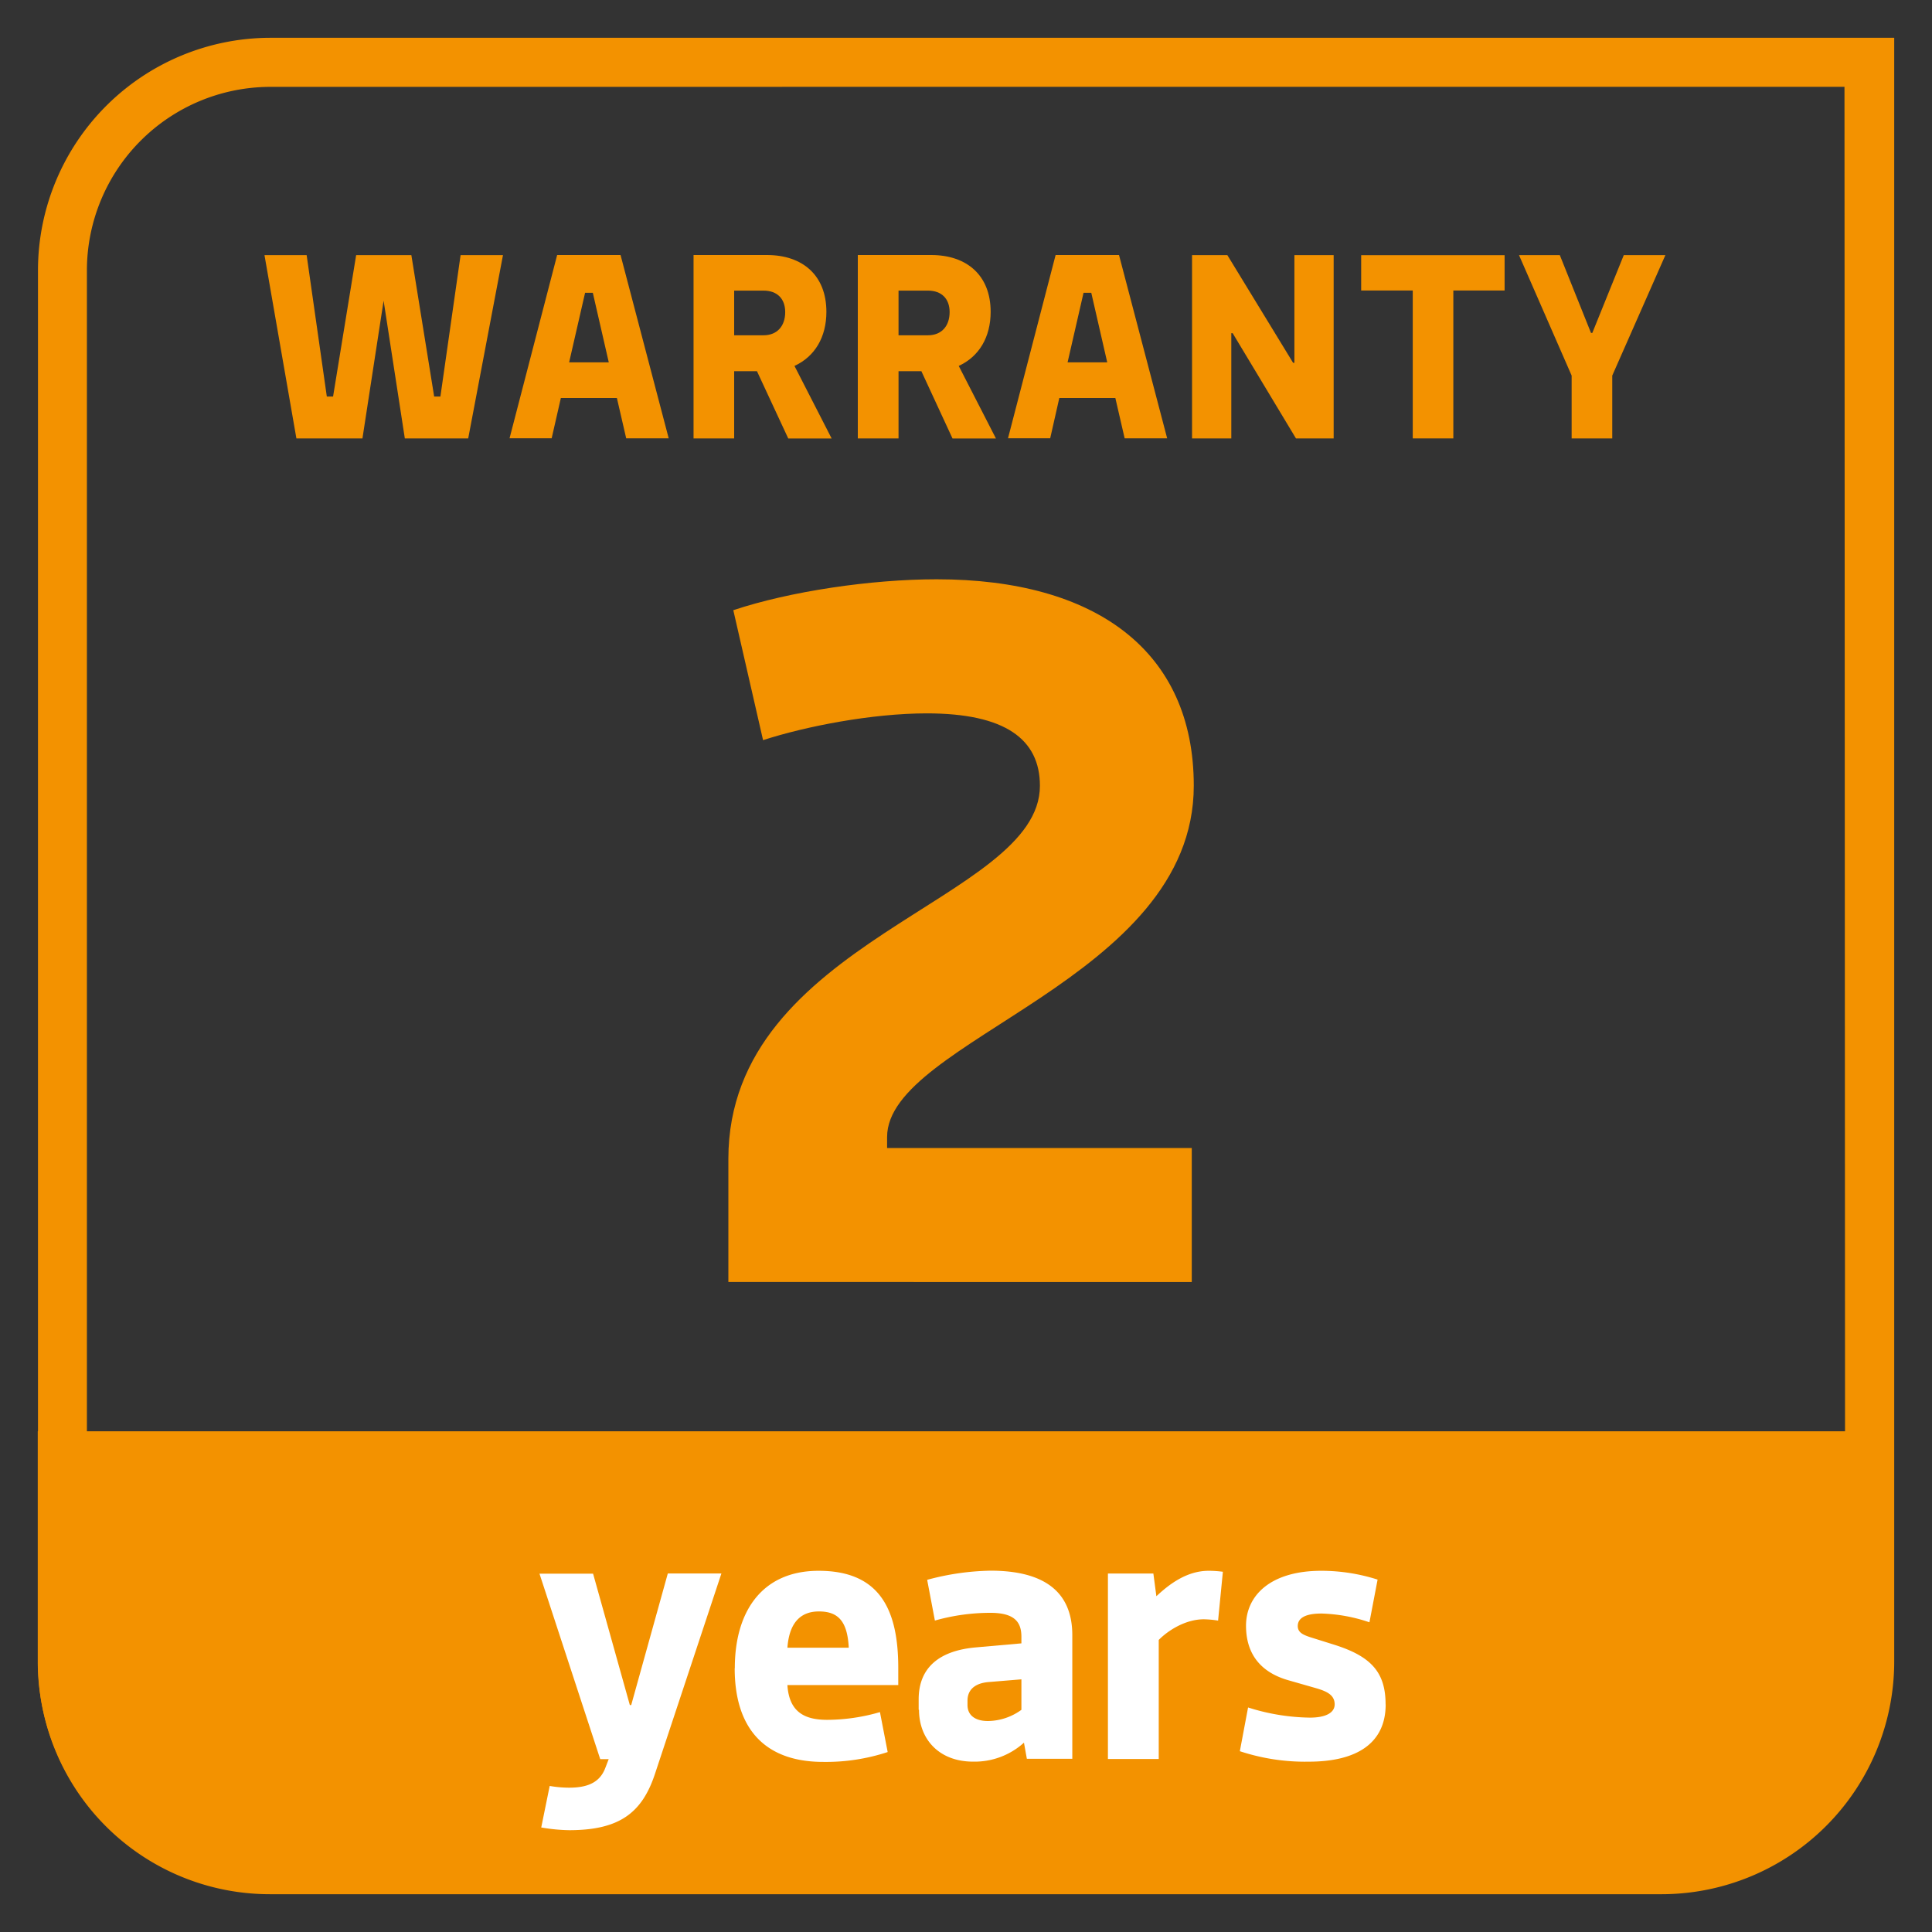
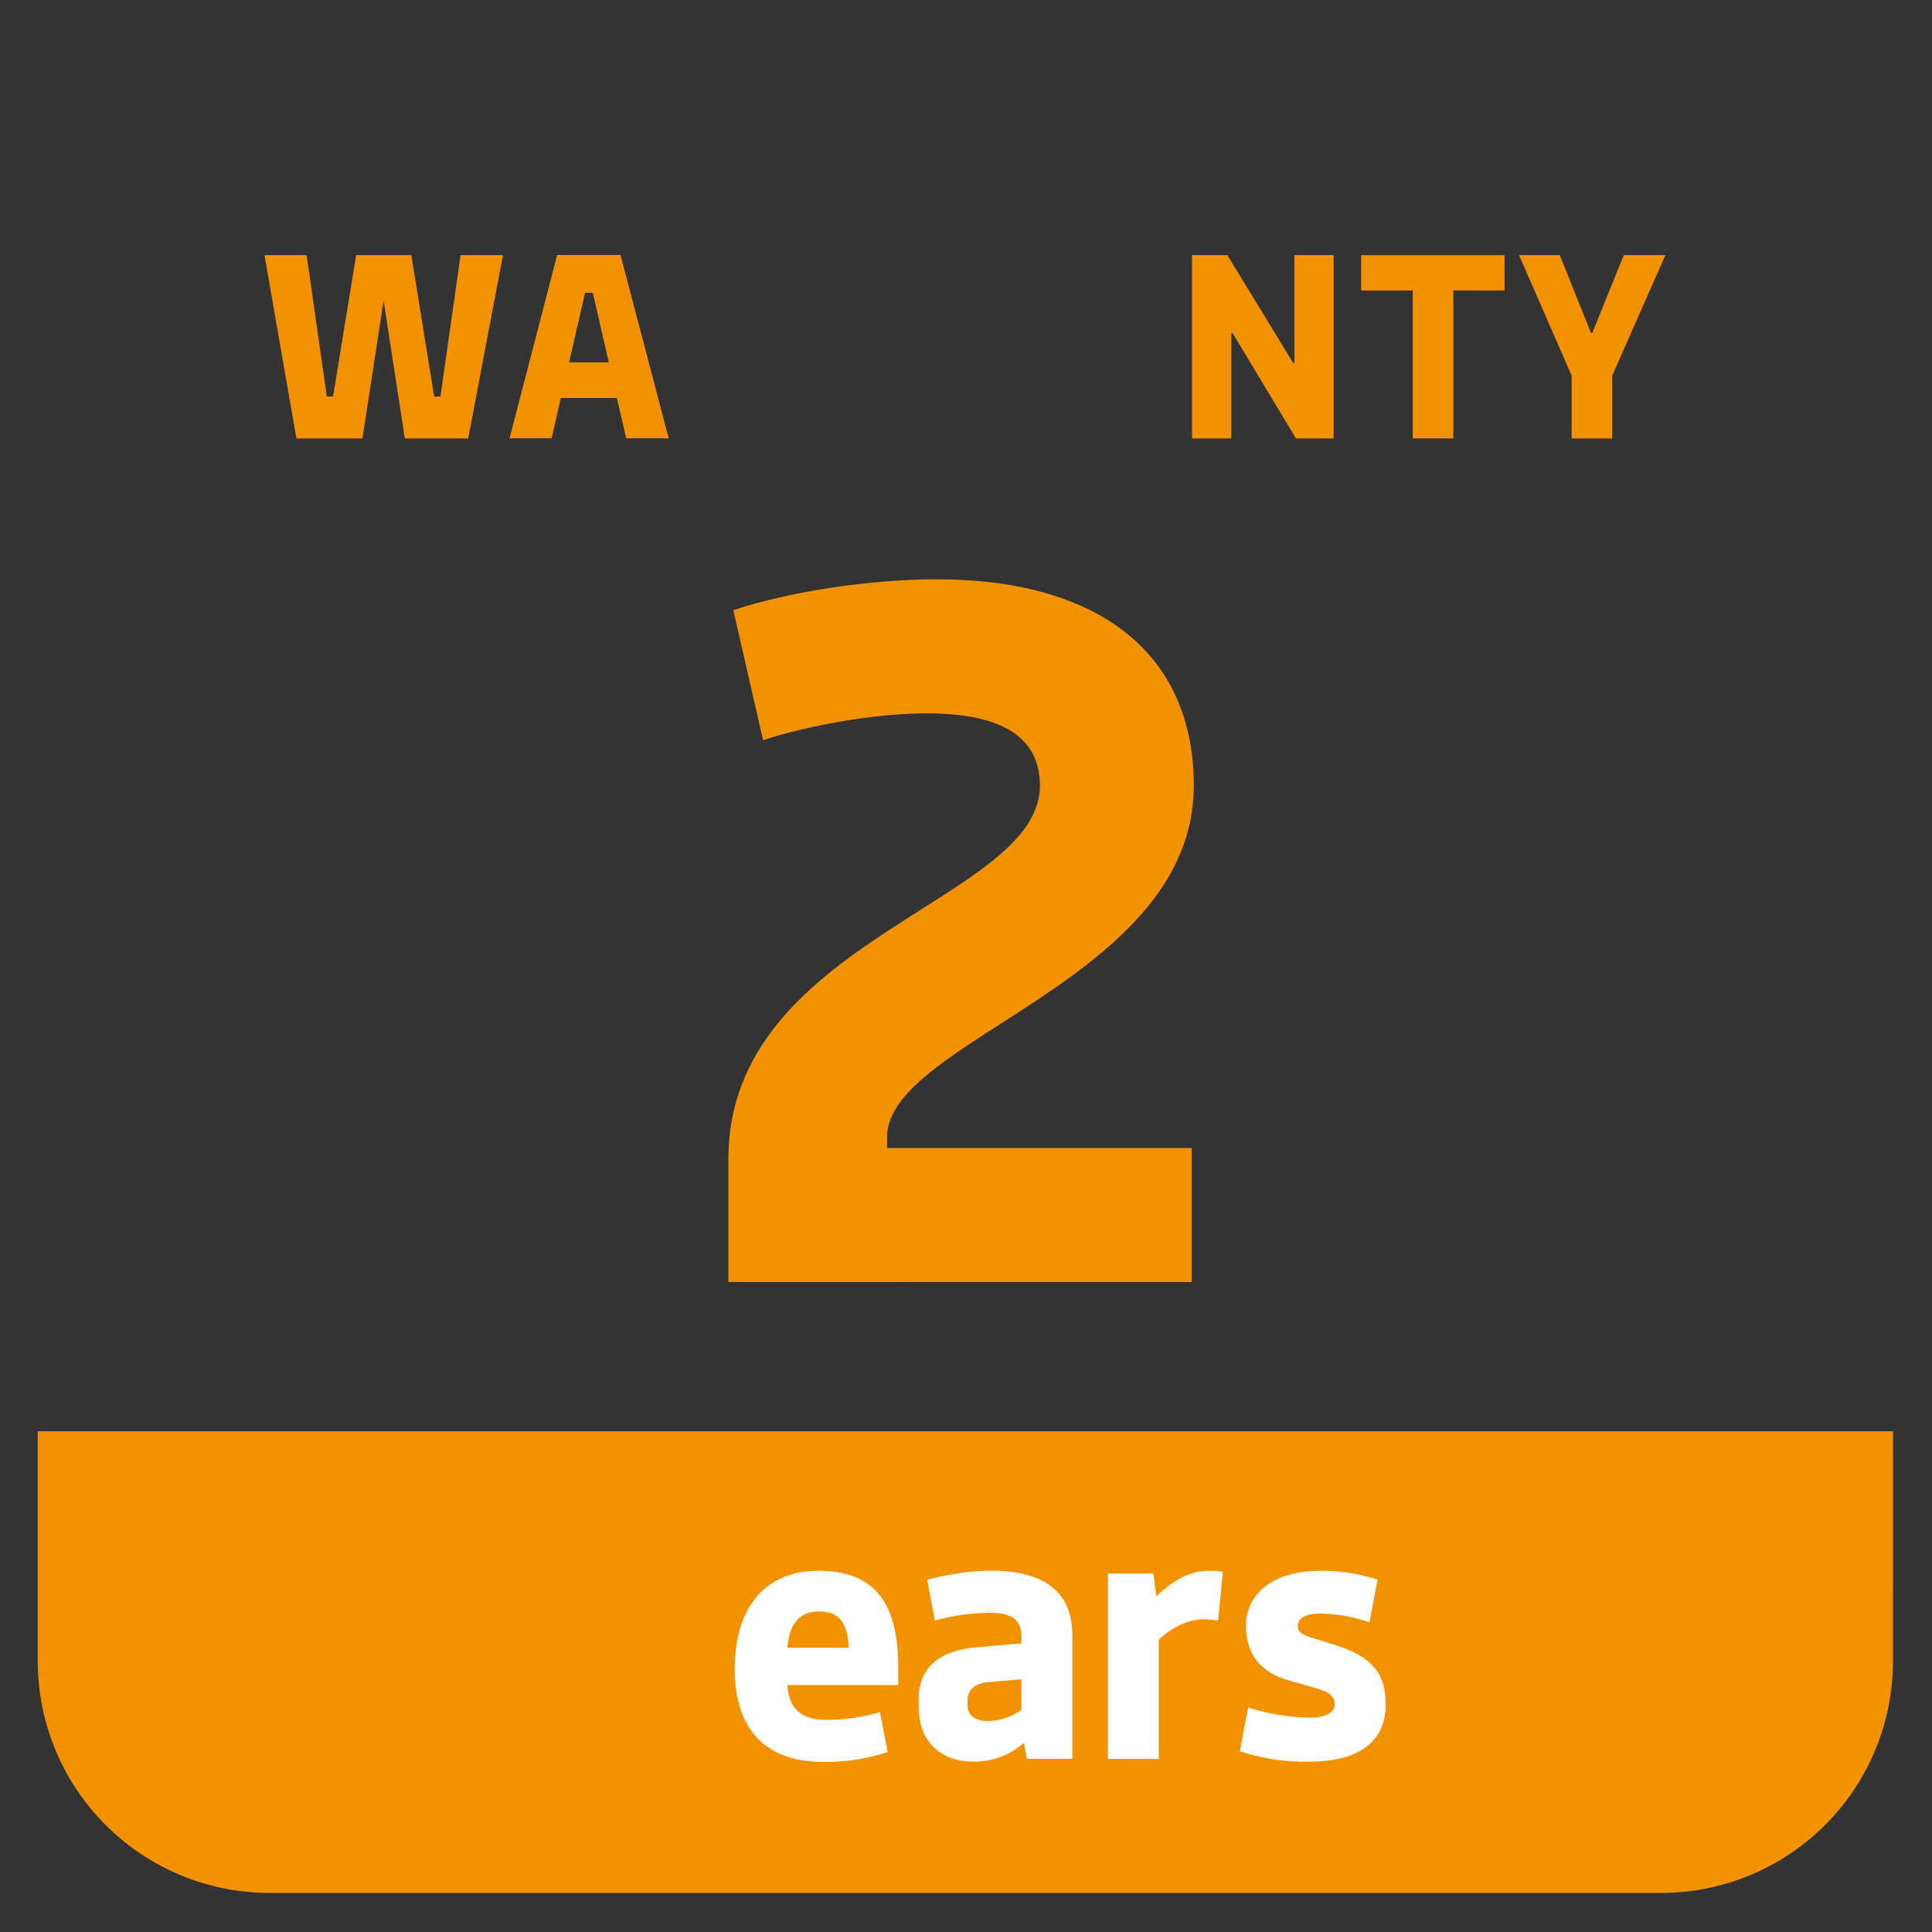
<svg xmlns="http://www.w3.org/2000/svg" id="Ebene_1" data-name="Ebene 1" viewBox="0 0 500 500">
  <rect x="0" y="0" width="500" height="500" fill="#333333" stroke="none" />
  <defs>
    <style>.cls-1{fill:none;}.cls-2{clip-path:url(#clip-path);}.cls-3{fill:#f39200;}.cls-4{fill:#fff;}</style>
    <clipPath id="clip-path">
      <rect class="cls-1" x="9.77" y="9.78" width="480.46" height="480.45" />
    </clipPath>
  </defs>
  <g class="cls-2">
    <path class="cls-3" d="M489.92,370.41H9.77v59.48a60,60,0,0,0,60,60H429.9a60,60,0,0,0,60-60Z" />
  </g>
  <polygon class="cls-3" points="68.45 66.03 79.36 66.03 84.58 102.62 86.2 102.62 92.17 66.03 106.46 66.03 112.36 102.62 113.98 102.62 119.2 66.03 130.17 66.03 121.17 113.47 104.77 113.47 99.28 77.82 93.8 113.47 76.71 113.47 68.45 66.03" />
  <path class="cls-3" d="M159.65,103h-14.5l-2.38,10.43h-10.9L144.19,66H160.6l12.46,47.44h-11Zm-2.1-9.23-4.13-18h-2l-4.13,18Z" />
  <g class="cls-2">
-     <path class="cls-3" d="M195.9,96.06H190v17.41H179.49V66h19c9.23,0,15.38,5.27,15.38,14.7,0,6.57-3,11.58-8.26,14l9.62,18.78H204ZM190,86.77h7.59c3.59,0,5.62-2.44,5.62-6,0-3.39-2-5.56-5.62-5.56H190Z" />
-     <path class="cls-3" d="M238.45,96.06h-5.91v17.41H222V66h19c9.22,0,15.38,5.27,15.38,14.7,0,6.57-3,11.58-8.26,14l9.63,18.78H246.51Zm-5.91-9.29h7.6c3.59,0,5.62-2.44,5.62-6,0-3.39-2-5.56-5.62-5.56h-7.6Z" />
-   </g>
-   <path class="cls-3" d="M288.65,103h-14.5l-2.36,10.43H260.87L273.19,66H289.6l12.46,47.44h-11Zm-2.1-9.23-4.13-18h-2l-4.13,18Z" />
+     </g>
  <polygon class="cls-3" points="308.5 66.03 317.64 66.03 334.65 93.89 334.99 93.89 334.99 66.03 345.15 66.03 345.15 113.47 335.4 113.47 319.01 86.23 318.66 86.23 318.66 113.47 308.5 113.47 308.5 66.03" />
  <polygon class="cls-3" points="365.62 75.18 352.27 75.18 352.27 66.04 389.39 66.04 389.39 75.18 376.12 75.18 376.12 113.46 365.62 113.46 365.62 75.18" />
  <polygon class="cls-3" points="406.74 97.2 393.12 66.03 403.68 66.03 411.75 86.16 412.09 86.16 420.23 66.03 431 66.03 417.25 97.2 417.25 113.47 406.74 113.47 406.74 97.2" />
  <g class="cls-2">
-     <path class="cls-4" d="M140.06,473l2.2-10.8a29.39,29.39,0,0,0,5,.45c4.48,0,7.9-1.14,9.39-5.1l.88-2.28h-2.19l-15.72-48h13.87L163,441.26h.36l9.47-34.05h13.87l-17.2,51.88c-3.34,10.09-9.21,14.56-22.21,14.56a45.53,45.53,0,0,1-7.19-.7" />
    <path class="cls-4" d="M219.66,426.43c-.35-6.84-2.73-9.39-7.72-9.39-4.3,0-7.64,2.38-8.16,9.39Zm-29.49,5.27c0-14.74,7.11-25.18,21.69-25.18,15.87,0,20.61,10.09,20.61,25.18v4.39H203.78c.44,6.94,4.39,9,10.27,9a49.16,49.16,0,0,0,13.68-2l2,10.34a51.16,51.16,0,0,1-16.69,2.55c-15,0-22.9-8.51-22.9-24.22" />
    <path class="cls-4" d="M264.34,442.5v-7.89l-8.34.69c-3.59.26-5.61,1.93-5.61,4.83v1.14c0,2.72,2.1,4.13,5.26,4.13a15,15,0,0,0,8.69-2.9m-26.59,0v-2.72c0-8,5.08-12.56,14.74-13.43l11.85-1.05v-1.67c0-3.52-1.41-6.23-8-6.23a52.67,52.67,0,0,0-14.39,2l-2-10.54a66.46,66.46,0,0,1,16.41-2.37c13.52,0,21.15,5.19,21.15,16.68v32H265.75L265,451a19,19,0,0,1-13.16,4.91c-8.87,0-14-5.87-14-13.42" />
    <path class="cls-4" d="M286.73,407.22h11.76l.78,5.88c3-2.8,7.65-6.58,13.52-6.58a28.2,28.2,0,0,1,3.69.25l-1.24,12.64a25.3,25.3,0,0,0-3.68-.34c-5,0-9.56,3.16-11.68,5.35v30.8H286.73Z" />
    <path class="cls-4" d="M358.61,441.09c0,9.93-7.29,14.83-19.92,14.83a53.8,53.8,0,0,1-17.82-2.71L323,441.89A54.79,54.79,0,0,0,339,444.52c4.21,0,6.41-1.32,6.41-3.43,0-2.37-1.94-3.33-4.57-4.12l-7.37-2.11c-6.5-1.84-11-6.14-11-14.13,0-7.72,6.23-14.21,19.48-14.21a47.78,47.78,0,0,1,14.57,2.28l-2.11,11.05A42,42,0,0,0,342,417.58c-4.57,0-6.14,1.4-6.14,3.24,0,1.67,1.4,2.28,3.24,2.89l6.15,1.93c9.56,3,13.34,7.12,13.34,15.45" />
    <path class="cls-3" d="M229.58,297.11h78.85v34.67H188.5V299.93c0-56.76,80.63-66.77,80.63-96.56,0-12.07-9-18.75-29.28-18.75-14.12,0-31.33,3.34-42.37,6.93l-7.7-33.63c14.63-4.89,35.7-8,52.64-8,41.1,0,66.53,18.49,66.53,53.42,0,50.34-79.37,65.75-79.37,90.92Z" />
-     <path class="cls-3" d="M490.22,430.17V9.78H69.83a60.22,60.22,0,0,0-60,60.05V430.17a60,60,0,0,0,60.05,60.05H430.17a60.23,60.23,0,0,0,60.05-60.05M477.35,22.46l.17,407.71a47.51,47.51,0,0,1-47.35,47.34H69.83a47.39,47.39,0,0,1-47.34-47.34V69.83A47.54,47.54,0,0,1,69.83,22.48Z" />
  </g>
</svg>